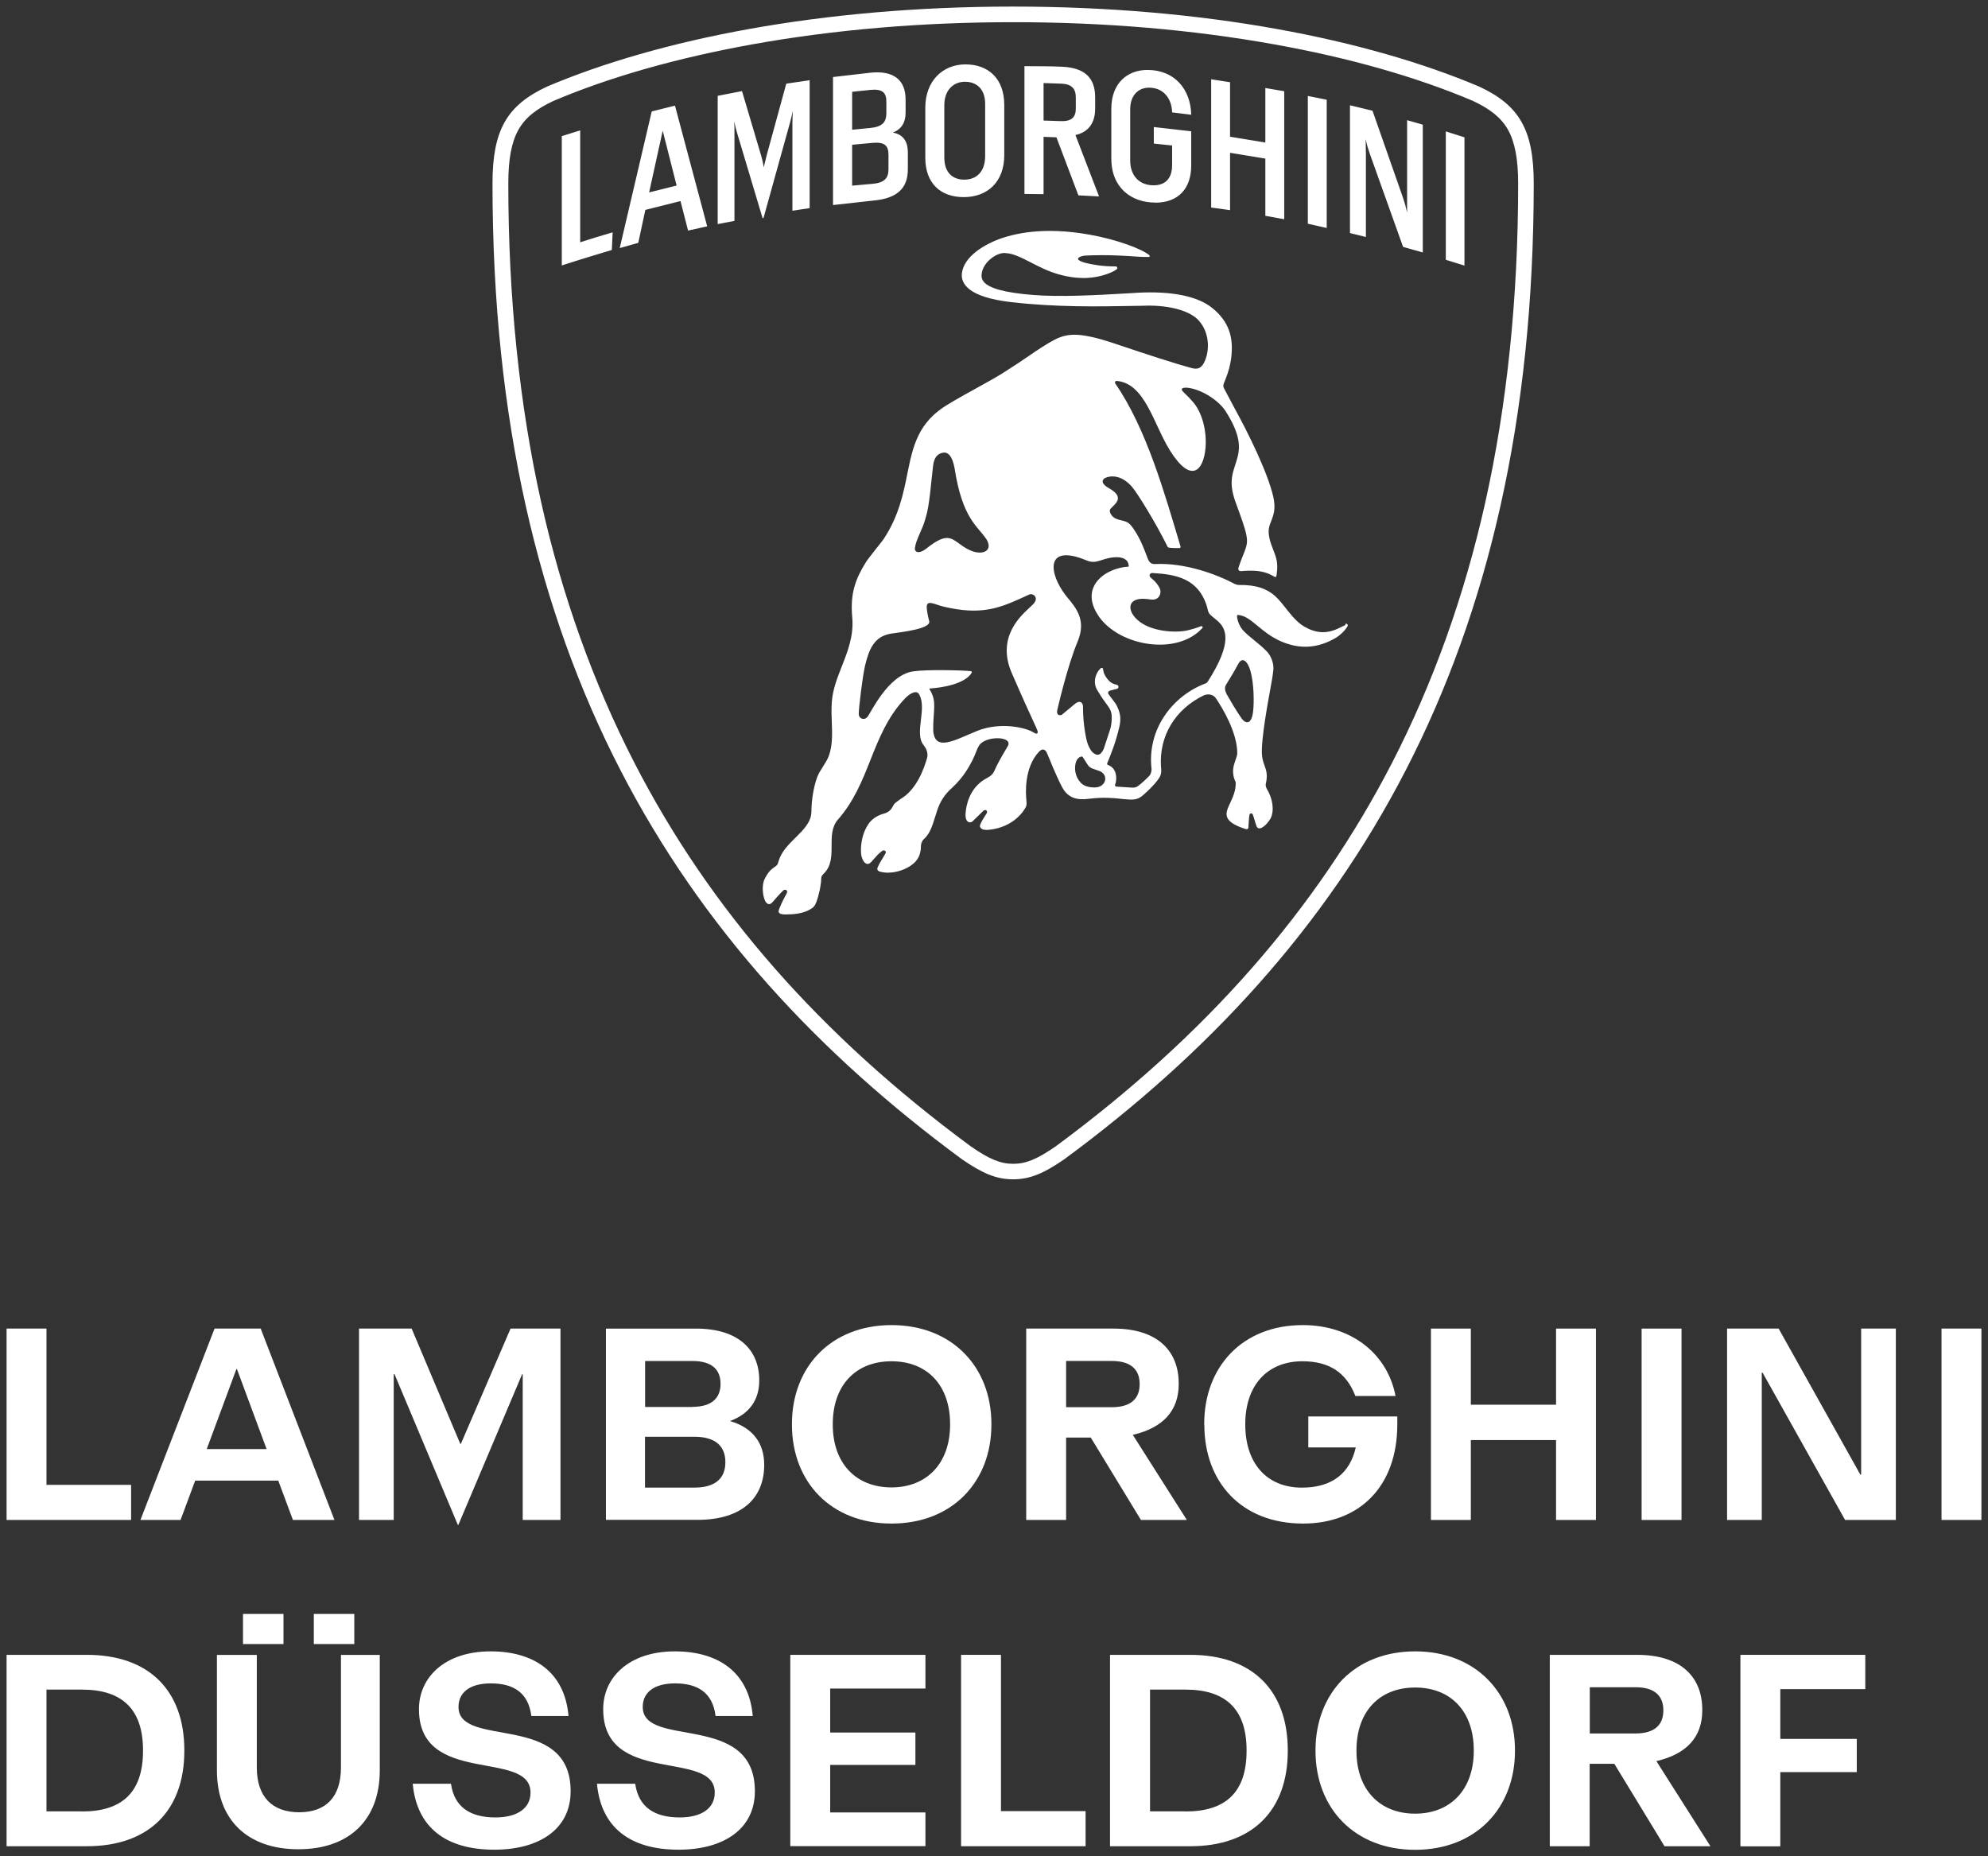
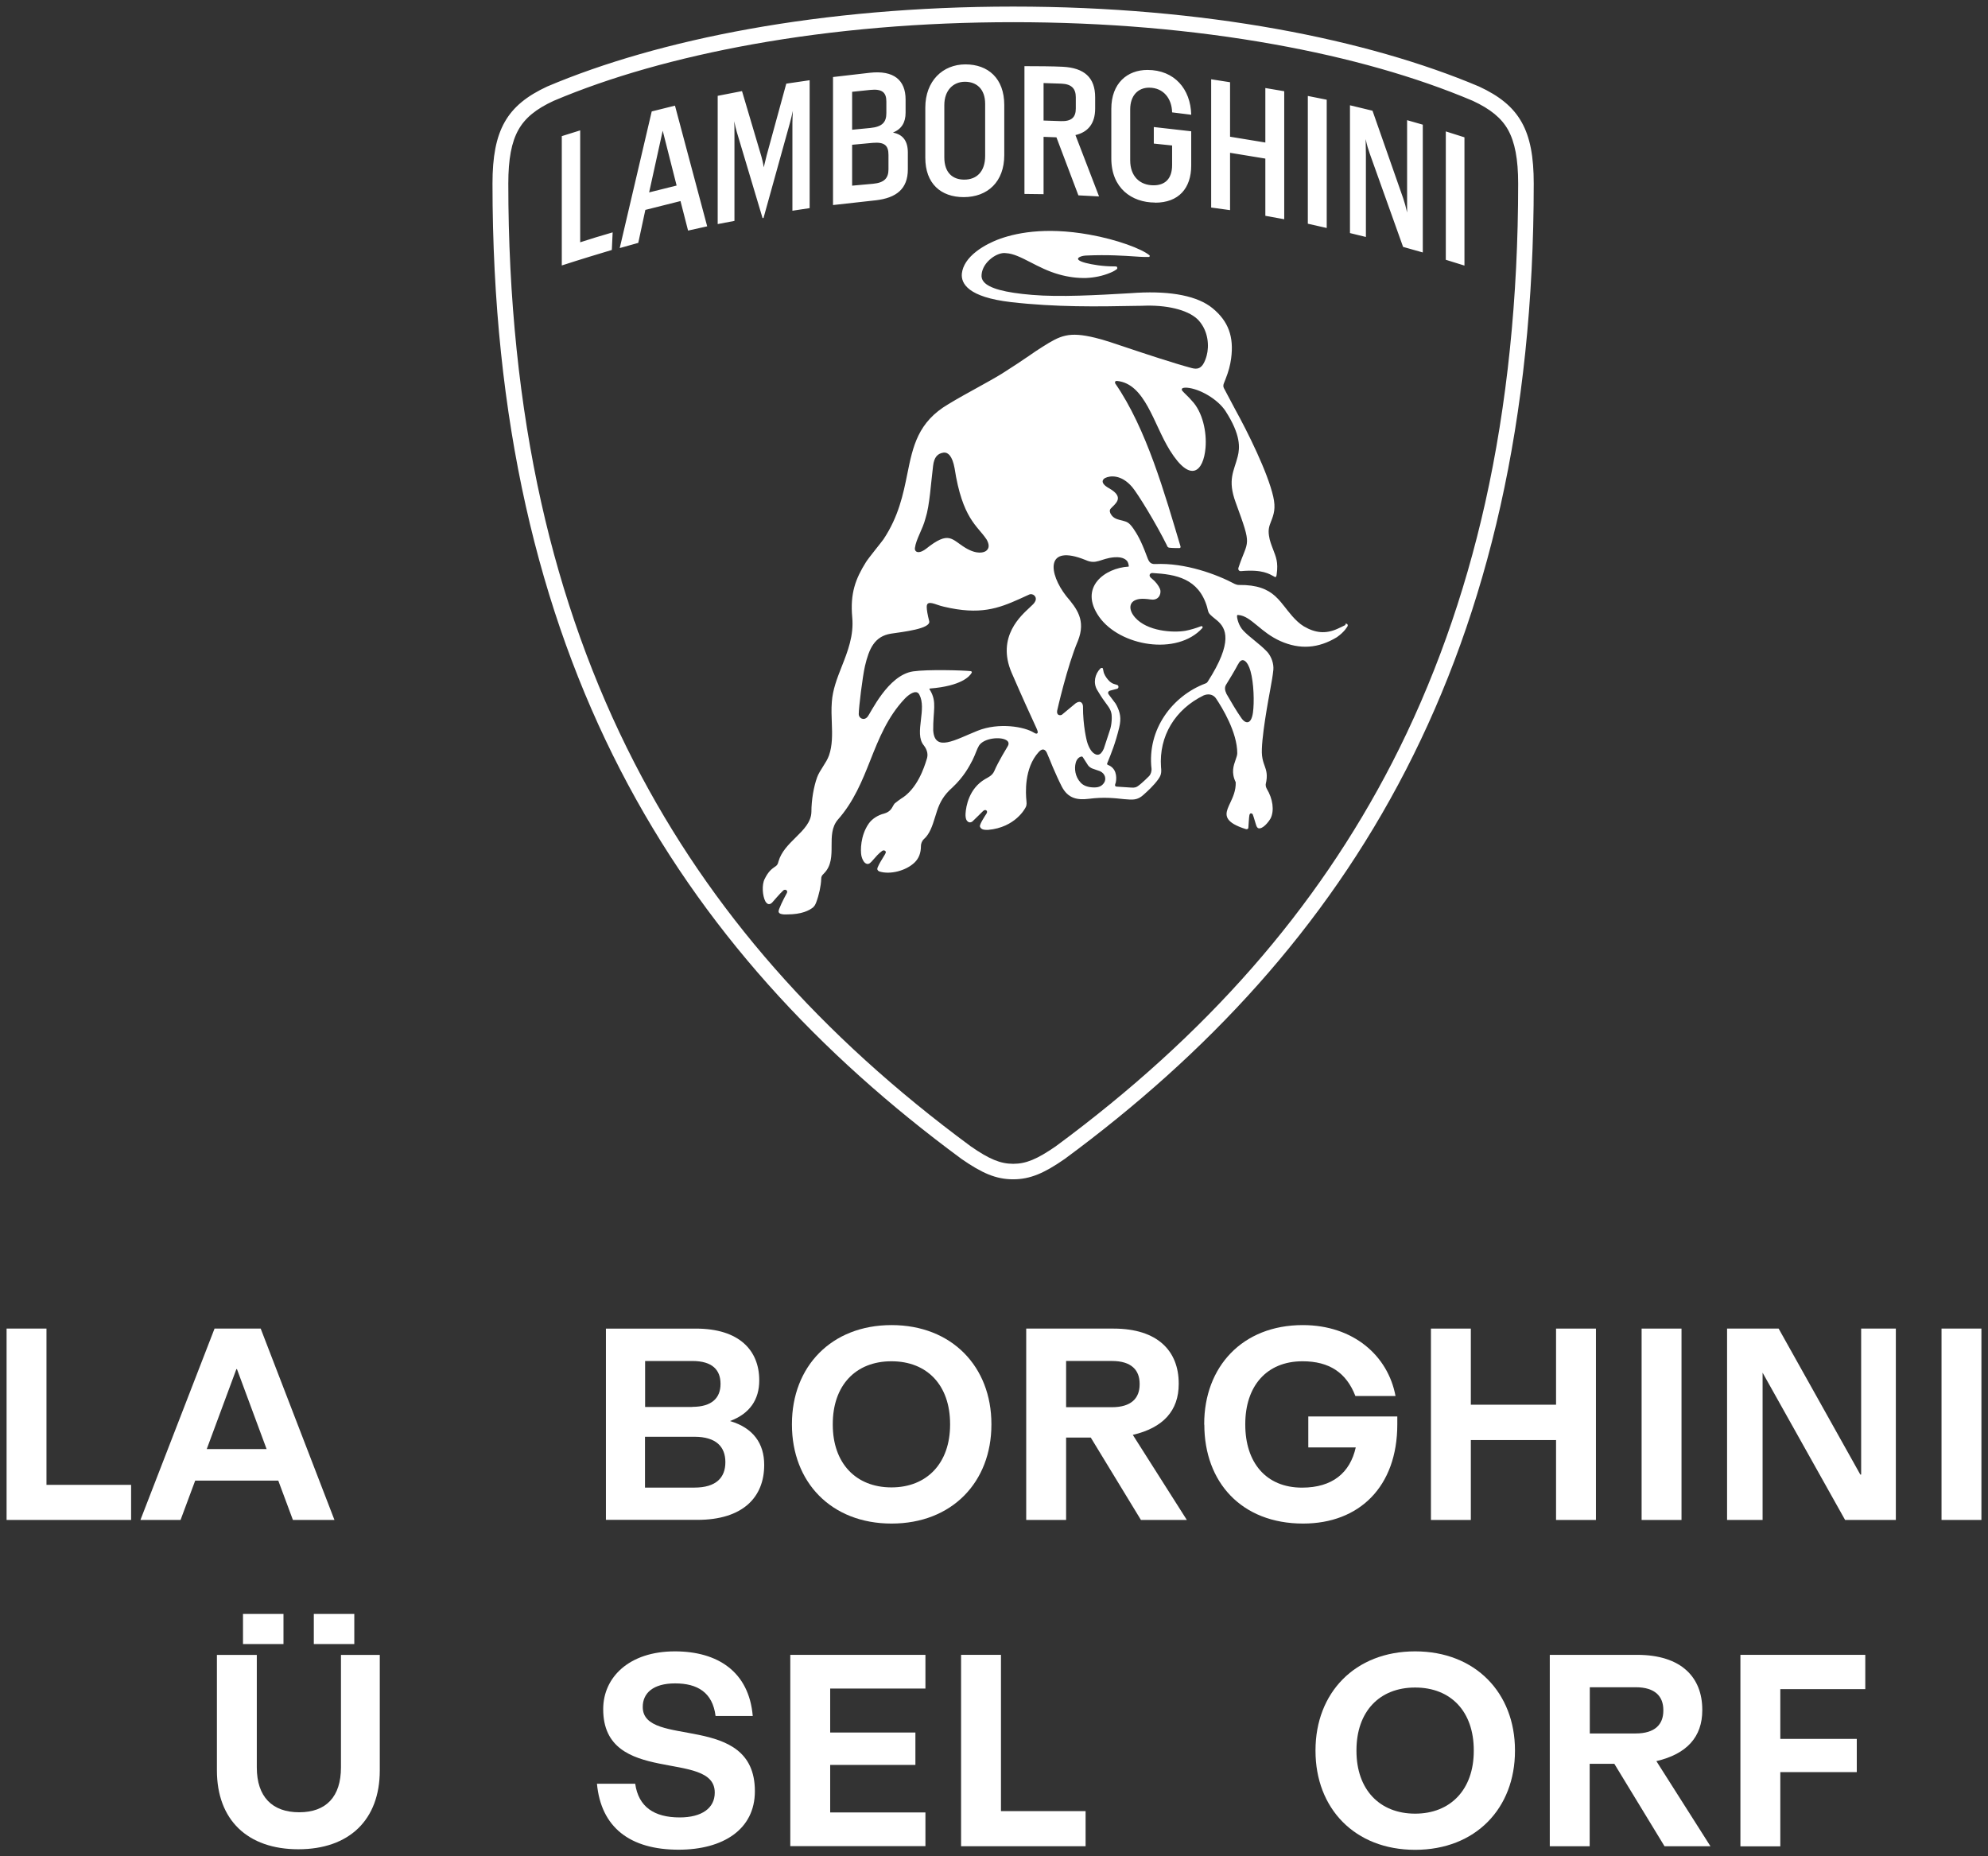
<svg xmlns="http://www.w3.org/2000/svg" width="151" height="141" viewBox="0 0 151 141" fill="none">
  <rect x="0" y="0" width="151" height="141" fill="#333333" stroke="none" />
  <g clip-path="url(#clip0_6676_2855)">
    <path d="M0.5 100.914H3.53V112.783H9.958V115.45H0.5V100.914Z" fill="white" />
    <path d="M16.296 100.914H19.801L25.404 115.45H22.249L21.137 112.46H14.826L13.714 115.45H10.666L16.296 100.914ZM20.249 110.063L17.999 103.994H17.954L15.704 110.063H20.241H20.249Z" fill="white" />
-     <path d="M29.968 104.38H29.905V115.45H27.269V100.914H31.267L34.961 109.668H35.006L38.78 100.914H42.572V115.45H39.703V104.38H39.658L34.818 115.818H34.773L29.968 104.38Z" fill="white" />
    <path d="M46.023 100.915H52.864C56.145 100.915 57.669 102.567 57.669 104.839V104.857C57.669 106.302 56.952 107.38 55.446 107.936C57.221 108.457 58.045 109.651 58.045 111.258V111.276C58.045 113.709 56.441 115.442 52.971 115.442H46.023V100.906V100.915ZM52.586 106.859C54.092 106.859 54.728 106.159 54.728 105.126V105.108C54.728 104.058 54.11 103.375 52.586 103.375H49V106.868H52.586V106.859ZM52.747 112.991C54.397 112.991 55.096 112.228 55.096 111.07V111.052C55.096 109.894 54.397 109.13 52.747 109.13H48.991V112.991H52.747Z" fill="white" />
    <path d="M60.152 108.208V108.163C60.152 103.809 63.138 100.648 67.719 100.648C72.3 100.648 75.303 103.809 75.303 108.163V108.208C75.303 112.563 72.318 115.723 67.719 115.723C63.12 115.723 60.152 112.563 60.152 108.208ZM72.165 108.208V108.163C72.165 105.227 70.435 103.396 67.71 103.396C64.984 103.396 63.254 105.236 63.254 108.163V108.208C63.254 111.144 65.011 112.976 67.71 112.976C70.408 112.976 72.165 111.135 72.165 108.208Z" fill="white" />
    <path d="M77.947 100.914H84.581C87.943 100.914 89.53 102.629 89.53 105.08V105.125C89.53 107.145 88.356 108.447 86.043 108.986L90.148 115.45H86.661L82.851 109.192H80.977V115.45H77.947V100.914ZM84.456 106.885C85.944 106.885 86.562 106.184 86.562 105.152V105.107C86.562 104.074 85.944 103.374 84.456 103.374H80.977V106.885H84.456Z" fill="white" />
    <path d="M91.466 108.208V108.163C91.466 103.827 94.353 100.648 98.952 100.648C102.789 100.648 105.425 102.965 105.998 106.035H102.95C102.269 104.276 100.987 103.396 98.934 103.396C96.191 103.396 94.586 105.299 94.586 108.163V108.208C94.586 111.081 96.155 112.994 98.898 112.994C101.211 112.994 102.547 111.862 102.977 109.941H99.373V107.589H106.133V108.19C106.133 112.922 103.246 115.723 98.979 115.723C94.281 115.723 91.475 112.563 91.475 108.208H91.466Z" fill="white" />
    <path d="M108.688 100.914H111.718V106.696H118.191V100.914H121.221V115.45H118.191V109.381H111.718V115.45H108.688V100.914Z" fill="white" />
    <path d="M124.69 100.914H127.72V115.45H124.69V100.914Z" fill="white" />
-     <path d="M131.181 100.914H135.098L141.302 112.002H141.365V100.914H144V115.45H140.146L133.879 104.263H133.816V115.45H131.181V100.914Z" fill="white" />
+     <path d="M131.181 100.914H135.098L141.302 112.002H141.365V100.914H144V115.45H140.146L133.879 104.263V115.45H131.181V100.914Z" fill="white" />
    <path d="M147.47 100.914H150.5V115.45H147.47V100.914Z" fill="white" />
-     <path d="M0.5 125.695H6.605C11.267 125.695 14.001 128.362 14.001 132.941V132.986C14.001 137.565 11.258 140.231 6.605 140.231H0.5V125.695ZM6.229 137.592C9.277 137.592 10.863 136.128 10.863 132.986V132.941C10.863 129.825 9.277 128.335 6.229 128.335H3.53V137.583H6.229V137.592Z" fill="white" />
    <path d="M16.476 134.473V125.701H19.506V134.249C19.506 136.476 20.68 137.652 22.724 137.652C24.768 137.652 25.898 136.476 25.898 134.249V125.701H28.847V134.473C28.847 138.235 26.516 140.462 22.661 140.462C18.806 140.462 16.476 138.235 16.476 134.473ZM18.457 122.586H21.532V124.875H18.457V122.586ZM23.836 122.586H26.911V124.875H23.836V122.586Z" fill="white" />
-     <path d="M31.348 135.485H34.253C34.504 137.245 35.696 138.044 37.633 138.044C39.318 138.044 40.295 137.326 40.295 136.168V136.15C40.295 132.846 31.823 135.692 31.823 129.829V129.811C31.823 127.414 33.778 125.43 37.265 125.43C40.519 125.43 42.895 126.974 43.182 130.341H40.358C40.134 128.545 38.977 127.863 37.283 127.863C35.589 127.863 34.827 128.626 34.827 129.641V129.659C34.827 132.837 43.343 129.991 43.343 136.042V136.06C43.343 138.951 40.932 140.495 37.552 140.495C33.858 140.495 31.653 138.799 31.348 135.477V135.485Z" fill="white" />
    <path d="M45.342 135.485H48.247C48.498 137.245 49.69 138.044 51.627 138.044C53.321 138.044 54.289 137.326 54.289 136.168V136.15C54.289 132.846 45.817 135.692 45.817 129.829V129.811C45.817 127.414 47.772 125.43 51.259 125.43C54.513 125.43 56.889 126.974 57.176 130.341H54.352C54.128 128.545 52.971 127.863 51.277 127.863C49.583 127.863 48.821 128.626 48.821 129.641V129.659C48.821 132.837 57.337 129.991 57.337 136.042V136.06C57.337 138.951 54.926 140.495 51.546 140.495C47.852 140.495 45.647 138.799 45.342 135.477V135.485Z" fill="white" />
    <path d="M60.027 125.696H70.292V128.255H63.057V131.595H69.53V134.055H63.057V137.665H70.292V140.224H60.027V125.688V125.696Z" fill="white" />
    <path d="M72.999 125.695H76.029V137.565H82.457V140.231H72.999V125.695Z" fill="white" />
-     <path d="M84.312 125.695H90.418C95.079 125.695 97.814 128.362 97.814 132.941V132.986C97.814 137.565 95.07 140.231 90.418 140.231H84.312V125.695ZM90.05 137.592C93.098 137.592 94.685 136.128 94.685 132.986V132.941C94.685 129.825 93.098 128.335 90.05 128.335H87.352V137.583H90.05V137.592Z" fill="white" />
    <path d="M99.92 132.989V132.945C99.92 128.59 102.906 125.43 107.487 125.43C112.068 125.43 115.071 128.59 115.071 132.945V132.989C115.071 137.344 112.086 140.504 107.487 140.504C102.888 140.504 99.92 137.344 99.92 132.989ZM111.942 132.989V132.945C111.942 130.009 110.212 128.177 107.487 128.177C104.761 128.177 103.031 130.018 103.031 132.945V132.989C103.031 135.925 104.788 137.757 107.487 137.757C110.185 137.757 111.942 135.916 111.942 132.989Z" fill="white" />
    <path d="M117.715 125.695H124.349C127.711 125.695 129.298 127.41 129.298 129.861V129.906C129.298 131.926 128.124 133.228 125.811 133.767L129.917 140.231H126.429L122.619 133.973H120.745V140.231H117.715V125.695ZM124.233 131.666C125.721 131.666 126.34 130.966 126.34 129.933V129.888C126.34 128.856 125.721 128.155 124.233 128.155H120.754V131.666H124.233Z" fill="white" />
    <path d="M132.194 125.695H141.679V128.299H135.224V132.079H141.033V134.602H135.224V140.24H132.194V125.704V125.695Z" fill="white" />
    <path d="M102.206 47.466C102.134 47.502 101.704 47.717 101.588 47.762C100.709 48.157 99.92 48.094 99.033 47.574C98.396 47.197 97.813 46.38 97.58 46.092C97.401 45.868 97.177 45.572 96.863 45.284C96.28 44.755 95.483 44.413 94.111 44.431C94.003 44.431 93.896 44.404 93.797 44.359C92.417 43.623 90.023 42.734 87.746 42.842C87.298 42.869 87.226 42.546 87.082 42.178C86.67 41.064 86.365 40.553 86.087 40.149C85.729 39.637 85.567 39.637 85.272 39.547C84.94 39.457 84.581 39.421 84.366 39.035C84.339 38.99 84.232 38.784 84.357 38.64C84.662 38.29 85.496 37.796 84.241 37.087C83.47 36.656 83.81 36.369 83.945 36.306C84.124 36.216 84.429 36.144 84.787 36.216C85.155 36.288 85.576 36.503 85.998 36.997C86.41 37.482 87.8 39.736 88.642 41.441C88.651 41.468 88.669 41.585 88.831 41.603C89.064 41.63 89.467 41.63 89.548 41.63C89.682 41.639 89.682 41.54 89.664 41.495C88.472 37.518 87.091 32.571 84.707 29.123C84.662 29.024 84.707 28.917 84.85 28.935C86.984 29.15 87.611 32.203 88.858 34.205C90.462 36.782 91.412 35.767 91.565 34.034C91.672 32.822 91.35 31.278 90.507 30.416C90.31 30.174 89.951 29.859 89.799 29.68C89.745 29.617 89.736 29.5 89.879 29.464C89.942 29.446 90.023 29.446 90.139 29.446C91.126 29.518 92.497 30.326 93.08 31.215C94.263 33.047 94.174 34.025 94.012 34.672C93.734 35.785 93.214 36.422 93.86 38.173C95.133 41.648 94.801 40.921 94.075 43.102C94.012 43.264 94.111 43.39 94.254 43.381C95.913 43.228 96.424 43.605 96.782 43.794C96.818 43.812 96.854 43.839 96.872 43.839C96.935 43.812 96.962 43.74 96.971 43.623C97.105 42.689 96.908 42.294 96.702 41.738C96.576 41.414 96.433 41.046 96.388 40.696C96.316 40.238 96.397 39.978 96.531 39.637C96.764 39.053 96.908 38.604 96.711 37.724C96.289 35.875 94.774 32.822 93.806 31.071C93.725 30.919 93.062 29.662 92.963 29.482C92.892 29.357 92.919 29.204 92.972 29.087C93.017 28.988 93.089 28.791 93.089 28.791C93.322 28.198 93.439 27.749 93.51 27.238C93.734 25.577 93.304 24.401 92.103 23.413C90.991 22.497 89.01 22.093 86.365 22.237L85.809 22.273C83.326 22.416 80.511 22.578 78.387 22.398C76.334 22.228 75.132 21.904 74.72 21.402C74.585 21.24 74.532 21.061 74.559 20.836C74.603 20.387 74.872 19.947 75.303 19.615C75.67 19.328 76.1 19.175 76.414 19.229C76.97 19.256 77.571 19.561 78.27 19.92C78.898 20.244 79.606 20.612 80.439 20.845C81.139 21.043 81.829 21.132 82.501 21.114C83.129 21.087 83.748 20.962 84.33 20.719C84.581 20.621 84.752 20.504 84.832 20.441C84.868 20.405 84.886 20.333 84.832 20.27C84.805 20.235 84.77 20.235 84.635 20.235C83.757 20.235 82.968 20.1 82.475 19.974C81.928 19.831 81.874 19.705 81.883 19.651C81.892 19.534 82.188 19.418 82.519 19.409C84.142 19.337 85.388 19.426 86.213 19.48C86.491 19.498 86.715 19.516 86.876 19.516C87.038 19.516 87.253 19.516 87.262 19.516C87.307 19.516 87.325 19.48 87.325 19.462C87.334 19.426 87.325 19.39 87.298 19.382C86.724 18.906 84.859 18.196 82.734 17.819C79.319 17.209 77.024 17.712 75.706 18.232C75.446 18.34 74.765 18.627 74.164 19.094C73.501 19.606 73.133 20.172 73.061 20.755C72.972 21.545 73.546 22.569 76.782 22.946C80.206 23.341 83.407 23.287 86.231 23.233C86.527 23.233 86.814 23.224 87.1 23.215C88.893 23.188 90.4 23.619 91.054 24.347C91.798 25.182 91.843 26.304 91.655 27.004C91.601 27.211 91.493 27.516 91.359 27.704C91.153 27.983 90.928 28.064 90.516 27.956C89.198 27.606 86.84 26.825 85.693 26.439C84.671 26.097 83.873 25.819 83.192 25.657C81.166 25.164 80.538 25.487 79.175 26.349C78.844 26.555 78.512 26.78 78.127 27.049C77.571 27.426 76.934 27.857 76.092 28.387C75.581 28.701 74.917 29.069 74.218 29.455C73.501 29.85 72.766 30.254 72.04 30.694C69.718 32.059 69.341 33.891 68.911 36.019C68.606 37.527 68.256 39.233 67.109 40.957C66.983 41.145 65.988 42.357 65.773 42.698C64.984 43.964 64.563 45.06 64.733 46.9C64.859 48.274 64.392 49.468 63.935 50.626C63.577 51.533 63.245 52.395 63.182 53.32C63.137 53.886 63.164 54.424 63.182 54.936C63.218 55.789 63.227 56.642 62.967 57.378C62.77 57.944 62.259 58.5 62.062 59.048C61.81 59.748 61.631 60.754 61.631 61.67C61.613 62.442 61.04 63.017 60.43 63.618C59.892 64.148 59.336 64.704 59.13 65.432C59.103 65.531 59.085 65.602 59.049 65.656C58.996 65.746 58.915 65.8 58.807 65.872C58.601 66.015 58.35 66.213 58.081 66.76C57.848 67.218 57.92 68.044 58.126 68.448C58.162 68.511 58.252 68.655 58.386 68.673C58.485 68.682 58.574 68.637 58.673 68.529C58.673 68.529 59.264 67.838 59.498 67.631C59.578 67.56 59.677 67.578 59.731 67.614C59.794 67.658 59.811 67.748 59.767 67.829C59.74 67.883 59.381 68.52 59.175 69.059C59.148 69.149 59.112 69.248 59.166 69.319C59.22 69.4 59.327 69.436 59.533 69.454C59.623 69.454 59.704 69.454 59.794 69.454C60.896 69.454 61.47 69.158 61.775 68.906C61.891 68.781 61.918 68.727 61.954 68.637C61.963 68.61 61.972 68.583 61.99 68.556C62.214 67.964 62.357 67.281 62.375 66.769C62.375 66.554 62.438 66.491 62.581 66.347C63.164 65.764 63.164 64.992 63.164 64.238C63.164 63.546 63.164 62.837 63.621 62.28C64.85 60.898 65.495 59.291 66.114 57.728C66.75 56.121 67.414 54.451 68.722 53.069C69.054 52.727 69.377 52.548 69.592 52.575C69.7 52.593 69.78 52.656 69.834 52.772C70.112 53.293 70.031 53.993 69.951 54.667C69.861 55.43 69.771 56.148 70.175 56.624C70.444 56.974 70.515 57.342 70.381 57.692C70.211 58.249 69.682 59.928 68.427 60.673C68.4 60.691 68.068 60.925 67.96 61.023C67.907 61.077 67.871 61.149 67.826 61.23C67.718 61.427 67.584 61.67 67.154 61.795C66.678 61.912 66.239 62.2 65.997 62.541C65.334 63.474 65.361 64.642 65.423 64.974C65.45 65.1 65.495 65.27 65.612 65.441C65.683 65.54 65.773 65.602 65.863 65.62C65.934 65.629 66.006 65.611 66.078 65.557C66.15 65.504 66.239 65.405 66.347 65.279C66.517 65.082 66.732 64.83 67.001 64.633C67.091 64.57 67.171 64.588 67.225 64.624C67.27 64.66 67.297 64.704 67.279 64.758C67.252 64.848 67.171 64.974 67.073 65.135C66.947 65.342 66.786 65.593 66.66 65.89C66.634 65.953 66.625 66.015 66.652 66.069C66.687 66.15 66.777 66.186 66.804 66.195C67.602 66.446 68.794 66.15 69.458 65.522C69.789 65.207 69.951 64.794 69.951 64.247C69.951 64.112 70.013 63.896 70.157 63.753C70.623 63.349 70.82 62.72 71.026 62.056C71.071 61.894 71.125 61.733 71.179 61.571C71.394 60.943 71.672 60.404 72.344 59.811C73.223 58.985 73.617 58.213 73.868 57.737C74.119 57.225 74.182 56.938 74.361 56.633C74.729 56.058 75.966 55.942 76.423 56.211C76.612 56.319 76.656 56.48 76.549 56.669C76.477 56.794 75.823 57.854 75.518 58.572C75.365 58.922 75.025 59.057 74.828 59.174C73.599 59.892 73.375 61.239 73.339 61.795C73.33 61.966 73.339 62.2 73.438 62.325C73.492 62.397 73.555 62.451 73.635 62.46C73.716 62.469 73.788 62.451 73.859 62.397C73.931 62.343 74.594 61.67 74.675 61.598C74.783 61.499 74.881 61.517 74.926 61.562C74.98 61.607 74.998 61.697 74.926 61.804C74.837 61.939 74.379 62.63 74.433 62.783C74.523 63.035 74.783 63.035 75.043 63.035C77.141 62.855 77.885 61.355 77.885 61.355C77.938 61.266 78.001 61.149 77.965 60.844C77.903 60.278 77.777 58.339 78.898 57.118C79.229 56.75 79.427 57.001 79.507 57.163C79.642 57.459 79.848 57.98 79.955 58.24C80.198 58.788 80.368 59.192 80.646 59.739C81.121 60.655 81.829 60.781 82.708 60.673C83.846 60.529 84.626 60.619 85.388 60.7C86.034 60.754 86.392 60.799 86.867 60.359C87.127 60.126 87.62 59.685 87.961 59.21C88.176 58.913 88.239 58.725 88.185 58.258C88.024 55.915 89.243 53.886 91.43 52.817C91.762 52.682 92.121 52.727 92.345 53.024C92.838 53.751 93.977 55.627 93.977 57.208C93.977 57.36 93.914 57.522 93.851 57.71C93.698 58.141 93.501 58.68 93.86 59.416C93.878 60.054 93.645 60.547 93.439 60.987C93.143 61.616 92.91 62.11 93.716 62.594C93.95 62.729 94.245 62.855 94.622 62.972C94.649 62.972 94.667 62.981 94.685 62.981C94.721 62.981 94.747 62.981 94.774 62.954C94.801 62.936 94.819 62.909 94.819 62.882C94.837 62.702 94.864 62.065 94.9 61.912C94.918 61.849 94.945 61.778 95.016 61.778C95.079 61.778 95.142 61.822 95.16 61.876C95.223 62.029 95.393 62.648 95.438 62.747C95.474 62.828 95.527 62.891 95.581 62.909C95.904 62.999 96.352 62.442 96.513 62.155C96.8 61.562 96.684 60.682 96.218 59.91C96.146 59.766 96.137 59.703 96.137 59.569C96.307 58.868 96.182 58.518 96.047 58.141C95.967 57.926 95.895 57.701 95.859 57.396C95.734 56.292 96.406 52.808 96.469 52.449C96.585 51.803 96.675 51.336 96.72 50.86C96.756 50.402 96.567 49.863 96.254 49.513C95.958 49.199 95.608 48.911 95.267 48.633C94.963 48.391 94.685 48.157 94.452 47.915C94.075 47.529 93.959 46.963 93.959 46.802C93.959 46.757 93.968 46.73 93.985 46.721C93.994 46.712 94.012 46.703 94.048 46.712C94.568 46.748 94.981 47.098 95.51 47.529C95.976 47.915 96.513 48.364 97.258 48.696C98.737 49.351 100.135 49.253 101.543 48.4C102.143 47.978 102.323 47.61 102.359 47.556C102.394 47.493 102.341 47.304 102.17 47.403L102.206 47.466ZM69.493 41.621C69.583 40.939 70.085 40.211 70.3 39.358C70.614 38.398 70.704 36.719 70.874 35.381C70.955 34.717 71.215 34.438 71.69 34.376C72.004 34.349 72.335 34.627 72.506 35.561C73.097 39.403 74.245 39.933 74.917 40.948C74.926 40.966 74.944 40.984 74.953 41.002C75.123 41.325 75.177 41.621 74.908 41.837C74.747 41.962 74.227 42.151 73.33 41.612C72.264 40.966 72.102 40.274 70.327 41.693C70.327 41.693 70.094 41.881 69.861 41.926C69.673 41.971 69.458 41.89 69.493 41.612V41.621ZM78.781 55.708C78.718 55.744 78.647 55.717 78.539 55.654C77.831 55.205 75.885 54.846 74.236 55.511C72.541 56.193 70.991 57.154 70.883 55.475C70.865 53.984 71.179 53.338 70.659 52.449C70.659 52.449 70.641 52.422 70.614 52.386C70.569 52.314 70.623 52.296 70.641 52.296C73.026 52.108 73.662 51.363 73.805 51.102C73.841 51.048 73.797 50.986 73.734 50.977C73.187 50.914 70.462 50.833 69.359 50.995C67.431 51.273 66.132 54.182 65.881 54.46C65.594 54.774 65.226 54.532 65.226 54.245C65.226 53.76 65.513 51.398 65.701 50.581C66.006 49.289 66.418 48.328 67.674 48.13C68.561 47.996 70.722 47.762 70.578 47.179C70.453 46.694 70.39 46.317 70.39 46.101C70.39 45.814 70.533 45.76 70.829 45.823C71.044 45.868 71.331 46.002 71.699 46.083C74.424 46.73 75.823 46.218 77.445 45.491C77.49 45.473 78.1 45.194 78.136 45.176C78.431 45.015 78.799 45.311 78.638 45.661C78.548 45.85 78.431 45.931 78.18 46.173C77.642 46.694 75.643 48.337 76.845 51.111C77.786 53.275 78.055 53.841 78.727 55.313C78.835 55.556 78.853 55.663 78.772 55.708H78.781ZM83.855 59.461C83.721 59.668 83.514 59.811 83.12 59.811C82.627 59.811 82.286 59.668 82.08 59.443C81.65 58.985 81.596 58.366 81.704 57.953C81.766 57.692 81.928 57.522 82.089 57.477C82.161 57.45 82.206 57.459 82.242 57.504C82.313 57.62 82.582 58.042 82.645 58.132C82.717 58.231 82.842 58.321 82.95 58.366C83.147 58.447 83.407 58.518 83.541 58.572C83.954 58.752 84.043 59.174 83.864 59.452L83.855 59.461ZM91.717 51.794C91.663 51.874 91.619 51.892 91.547 51.919C89.073 52.853 87.109 55.385 87.468 58.42C87.468 58.581 87.423 58.797 87.28 58.949C87.28 58.949 86.76 59.479 86.437 59.703C86.329 59.784 86.204 59.847 85.908 59.82C85.451 59.793 84.805 59.748 84.805 59.748C84.635 59.721 84.707 59.569 84.716 59.533C84.725 59.506 84.743 59.461 84.752 59.425C84.841 58.967 84.778 58.33 84.142 58.096C84.052 58.042 84.106 57.962 84.115 57.935C84.393 57.261 84.734 56.417 85.012 55.25C85.182 54.541 85.074 54.11 84.823 53.598C84.77 53.481 84.698 53.383 84.617 53.284L84.232 52.772C84.124 52.647 84.151 52.512 84.312 52.458L84.859 52.314C84.994 52.269 84.976 52.063 84.859 52.027L84.572 51.937C84.303 51.83 84.142 51.614 84.025 51.452C84.007 51.425 83.972 51.372 83.936 51.309C83.873 51.201 83.828 51.084 83.81 50.959L83.775 50.797C83.775 50.716 83.64 50.716 83.586 50.77C83.156 51.201 83.021 51.874 83.335 52.404C83.783 53.149 83.766 53.077 84.16 53.634C84.294 53.823 84.366 53.966 84.411 54.155C84.474 54.406 84.456 55.053 84.285 55.511L83.837 56.875C83.568 57.486 83.263 57.342 83.093 57.225C82.869 57.082 82.663 56.696 82.555 56.292C82.555 56.292 82.25 55.151 82.259 53.634C82.242 53.455 82.116 53.149 81.713 53.41L80.655 54.289C80.502 54.37 80.242 54.325 80.296 53.984C80.296 53.984 81.058 50.59 81.874 48.678C82.493 47.116 81.802 46.236 80.986 45.275C79.651 43.569 79.355 41.28 82.457 42.537C83.29 42.914 83.586 42.42 84.617 42.33C85.352 42.267 85.594 42.564 85.657 42.69C85.711 42.806 85.729 42.923 85.738 42.995C85.738 43.022 85.738 43.04 85.702 43.04C83.963 43.138 81.892 44.584 83.488 46.855C85.065 49.082 89.395 49.827 91.323 47.708C91.35 47.681 91.359 47.619 91.323 47.583C91.305 47.565 91.269 47.547 91.224 47.565C90.803 47.726 90.408 47.843 90.023 47.915C89.1 48.068 87.145 47.96 86.213 46.9C85.684 46.299 85.702 45.598 86.589 45.491C87.091 45.455 87.334 45.545 87.549 45.545C88.105 45.545 88.221 44.979 88.105 44.727C88.006 44.485 87.791 44.189 87.477 43.937C87.19 43.731 87.343 43.516 87.531 43.524C89.324 43.623 91.036 43.937 91.681 46.092C91.708 46.173 91.753 46.442 91.816 46.55C91.95 46.757 92.192 46.909 92.461 47.143C93.116 47.708 93.699 48.723 91.717 51.803V51.794ZM94.039 50.465C94.353 49.809 94.783 50.249 94.981 50.968C95.24 51.883 95.276 53.365 95.169 54.128C95.025 55.124 94.559 54.927 94.308 54.568C93.914 54.011 93.483 53.266 93.188 52.754C93.179 52.736 93.17 52.727 93.161 52.709C93.026 52.422 92.999 52.198 93.143 51.982C93.295 51.749 93.887 50.761 94.03 50.465H94.039ZM76.952 1.685C83.891 1.685 90.552 2.251 96.756 3.364C102.475 4.388 107.558 5.833 111.861 7.656C113.215 8.284 114.04 8.967 114.542 9.855C115.062 10.789 115.313 12.082 115.313 13.941C115.313 22.605 114.47 30.757 112.812 38.173C111.234 45.239 108.849 51.892 105.738 57.935C99.983 69.095 91.628 78.63 80.189 87.07C78.772 88.048 77.929 88.398 76.961 88.398C75.993 88.398 75.141 88.048 73.734 87.07C62.295 78.63 53.93 69.104 48.184 57.935C45.073 51.892 42.688 45.239 41.111 38.173C39.452 30.757 38.609 22.605 38.609 13.941C38.609 12.082 38.852 10.789 39.38 9.855C39.883 8.958 40.716 8.275 42.061 7.656C46.364 5.833 51.447 4.397 57.167 3.364C63.37 2.251 70.031 1.685 76.97 1.685M76.952 0.5C62.348 0.5 49.995 2.996 41.568 6.569C38.484 7.997 37.408 9.9 37.408 13.941C37.408 49.854 51.42 72.094 73.035 88.03C74.576 89.099 75.643 89.575 76.952 89.575C78.261 89.575 79.328 89.099 80.87 88.03C102.484 72.094 116.496 49.854 116.496 13.941C116.496 9.9 115.429 7.997 112.336 6.569C103.91 3.005 91.556 0.5 76.952 0.5ZM44.069 9.9V18.403C44.724 18.187 45.719 17.882 46.534 17.649L46.472 18.986C45.593 19.247 44.024 19.723 42.671 20.163V10.34L44.078 9.9H44.069ZM49.305 14.614L50.336 9.927L51.393 14.093L49.305 14.614ZM51.689 15.278L52.263 17.514L53.715 17.191L51.268 8.024L49.502 8.464L47.072 18.843L48.48 18.448L49.018 15.943L51.698 15.27L51.689 15.278ZM55.786 16.787V10.089C55.786 9.829 55.786 9.496 55.768 9.209C55.831 9.532 55.903 9.802 55.965 10.026L57.92 16.562H57.992L60 9.335C60.08 9.038 60.161 8.697 60.224 8.419C60.206 8.715 60.188 9.056 60.188 9.335V16.006L61.497 15.808V6.094L59.722 6.354L58.234 11.795C58.171 12.037 58.09 12.369 58.01 12.711C57.965 12.387 57.893 12.091 57.83 11.876L56.36 6.92L54.513 7.279V17.02L55.786 16.778V16.787ZM66.508 15.216C68.077 15.036 68.956 14.354 68.956 12.863V11.588C68.956 10.726 68.597 10.215 67.826 10.071C68.498 9.793 68.785 9.29 68.785 8.554V7.557C68.785 6.085 67.889 5.321 66.06 5.528L63.272 5.851V15.575L66.499 15.216H66.508ZM64.724 6.973L66.096 6.83C67.028 6.731 67.324 7.045 67.324 7.71V8.59C67.324 9.272 67.028 9.631 66.096 9.721L64.724 9.855V6.982V6.973ZM64.724 10.996L66.275 10.852C67.189 10.771 67.485 11.05 67.485 11.768V12.863C67.485 13.537 67.163 13.878 66.311 13.959L64.724 14.102V10.996ZM73.196 14.973C75.025 14.973 76.28 13.797 76.28 11.786V7.979C76.28 5.95 75.052 4.89 73.33 4.89C71.609 4.89 70.282 6.147 70.282 8.177V11.983C70.282 13.941 71.457 14.973 73.205 14.973H73.196ZM71.726 11.947V7.988C71.726 6.857 72.407 6.21 73.294 6.21C74.182 6.21 74.828 6.767 74.828 7.889V11.849C74.828 13.025 74.191 13.644 73.241 13.644C72.362 13.644 71.726 13.124 71.726 11.947ZM79.265 14.74V10.394L80.242 10.43L81.91 14.838L83.479 14.919L81.686 10.259C82.618 10.044 83.183 9.407 83.183 8.248V7.386C83.183 5.896 82.367 5.151 80.7 5.07C80 5.034 78.727 5.025 77.813 5.025V14.731L79.265 14.749V14.74ZM79.265 6.309L80.637 6.354C81.39 6.39 81.713 6.731 81.713 7.386V8.248C81.713 8.904 81.39 9.227 80.583 9.2L79.265 9.155V6.309ZM87.737 15.395C89.53 15.395 90.48 14.3 90.48 12.567V9.972L87.638 9.649V10.906L89.028 11.05V12.54C89.028 13.617 88.454 14.075 87.62 14.075C86.589 14.075 85.845 13.402 85.845 12.181V8.311C85.845 7.252 86.446 6.659 87.28 6.659C88.391 6.659 89.01 7.512 89.028 8.536L90.48 8.715C90.435 6.767 89.207 5.312 87.154 5.312C85.639 5.312 84.411 6.309 84.411 8.266V12.037C84.411 14.291 85.962 15.386 87.737 15.386V15.395ZM93.43 15.952V11.606L96.11 12.046V16.392L97.544 16.652V6.929L96.11 6.686V10.825L93.43 10.385V6.246L91.995 6.022V15.763L93.43 15.961V15.952ZM99.337 7.288L100.055 7.431L100.772 7.575V17.317L99.337 16.993V7.288ZM103.748 18.008V11.777C103.748 11.4 103.73 11.005 103.73 10.565C103.829 11.041 103.927 11.346 104.044 11.678L106.572 18.753L108.069 19.175V9.469L106.877 9.128V16.14C106.778 15.7 106.698 15.404 106.581 15.063L104.25 8.41L102.538 7.997V17.703L103.748 17.999V18.008ZM109.817 19.723V9.981L110.526 10.206L111.234 10.43V20.172L109.817 19.732V19.723Z" fill="white" />
  </g>
  <defs>
    <clipPath id="clip0_6676_2855">
      <rect width="150" height="140" fill="white" transform="translate(0.5 0.5)" />
    </clipPath>
  </defs>
</svg>